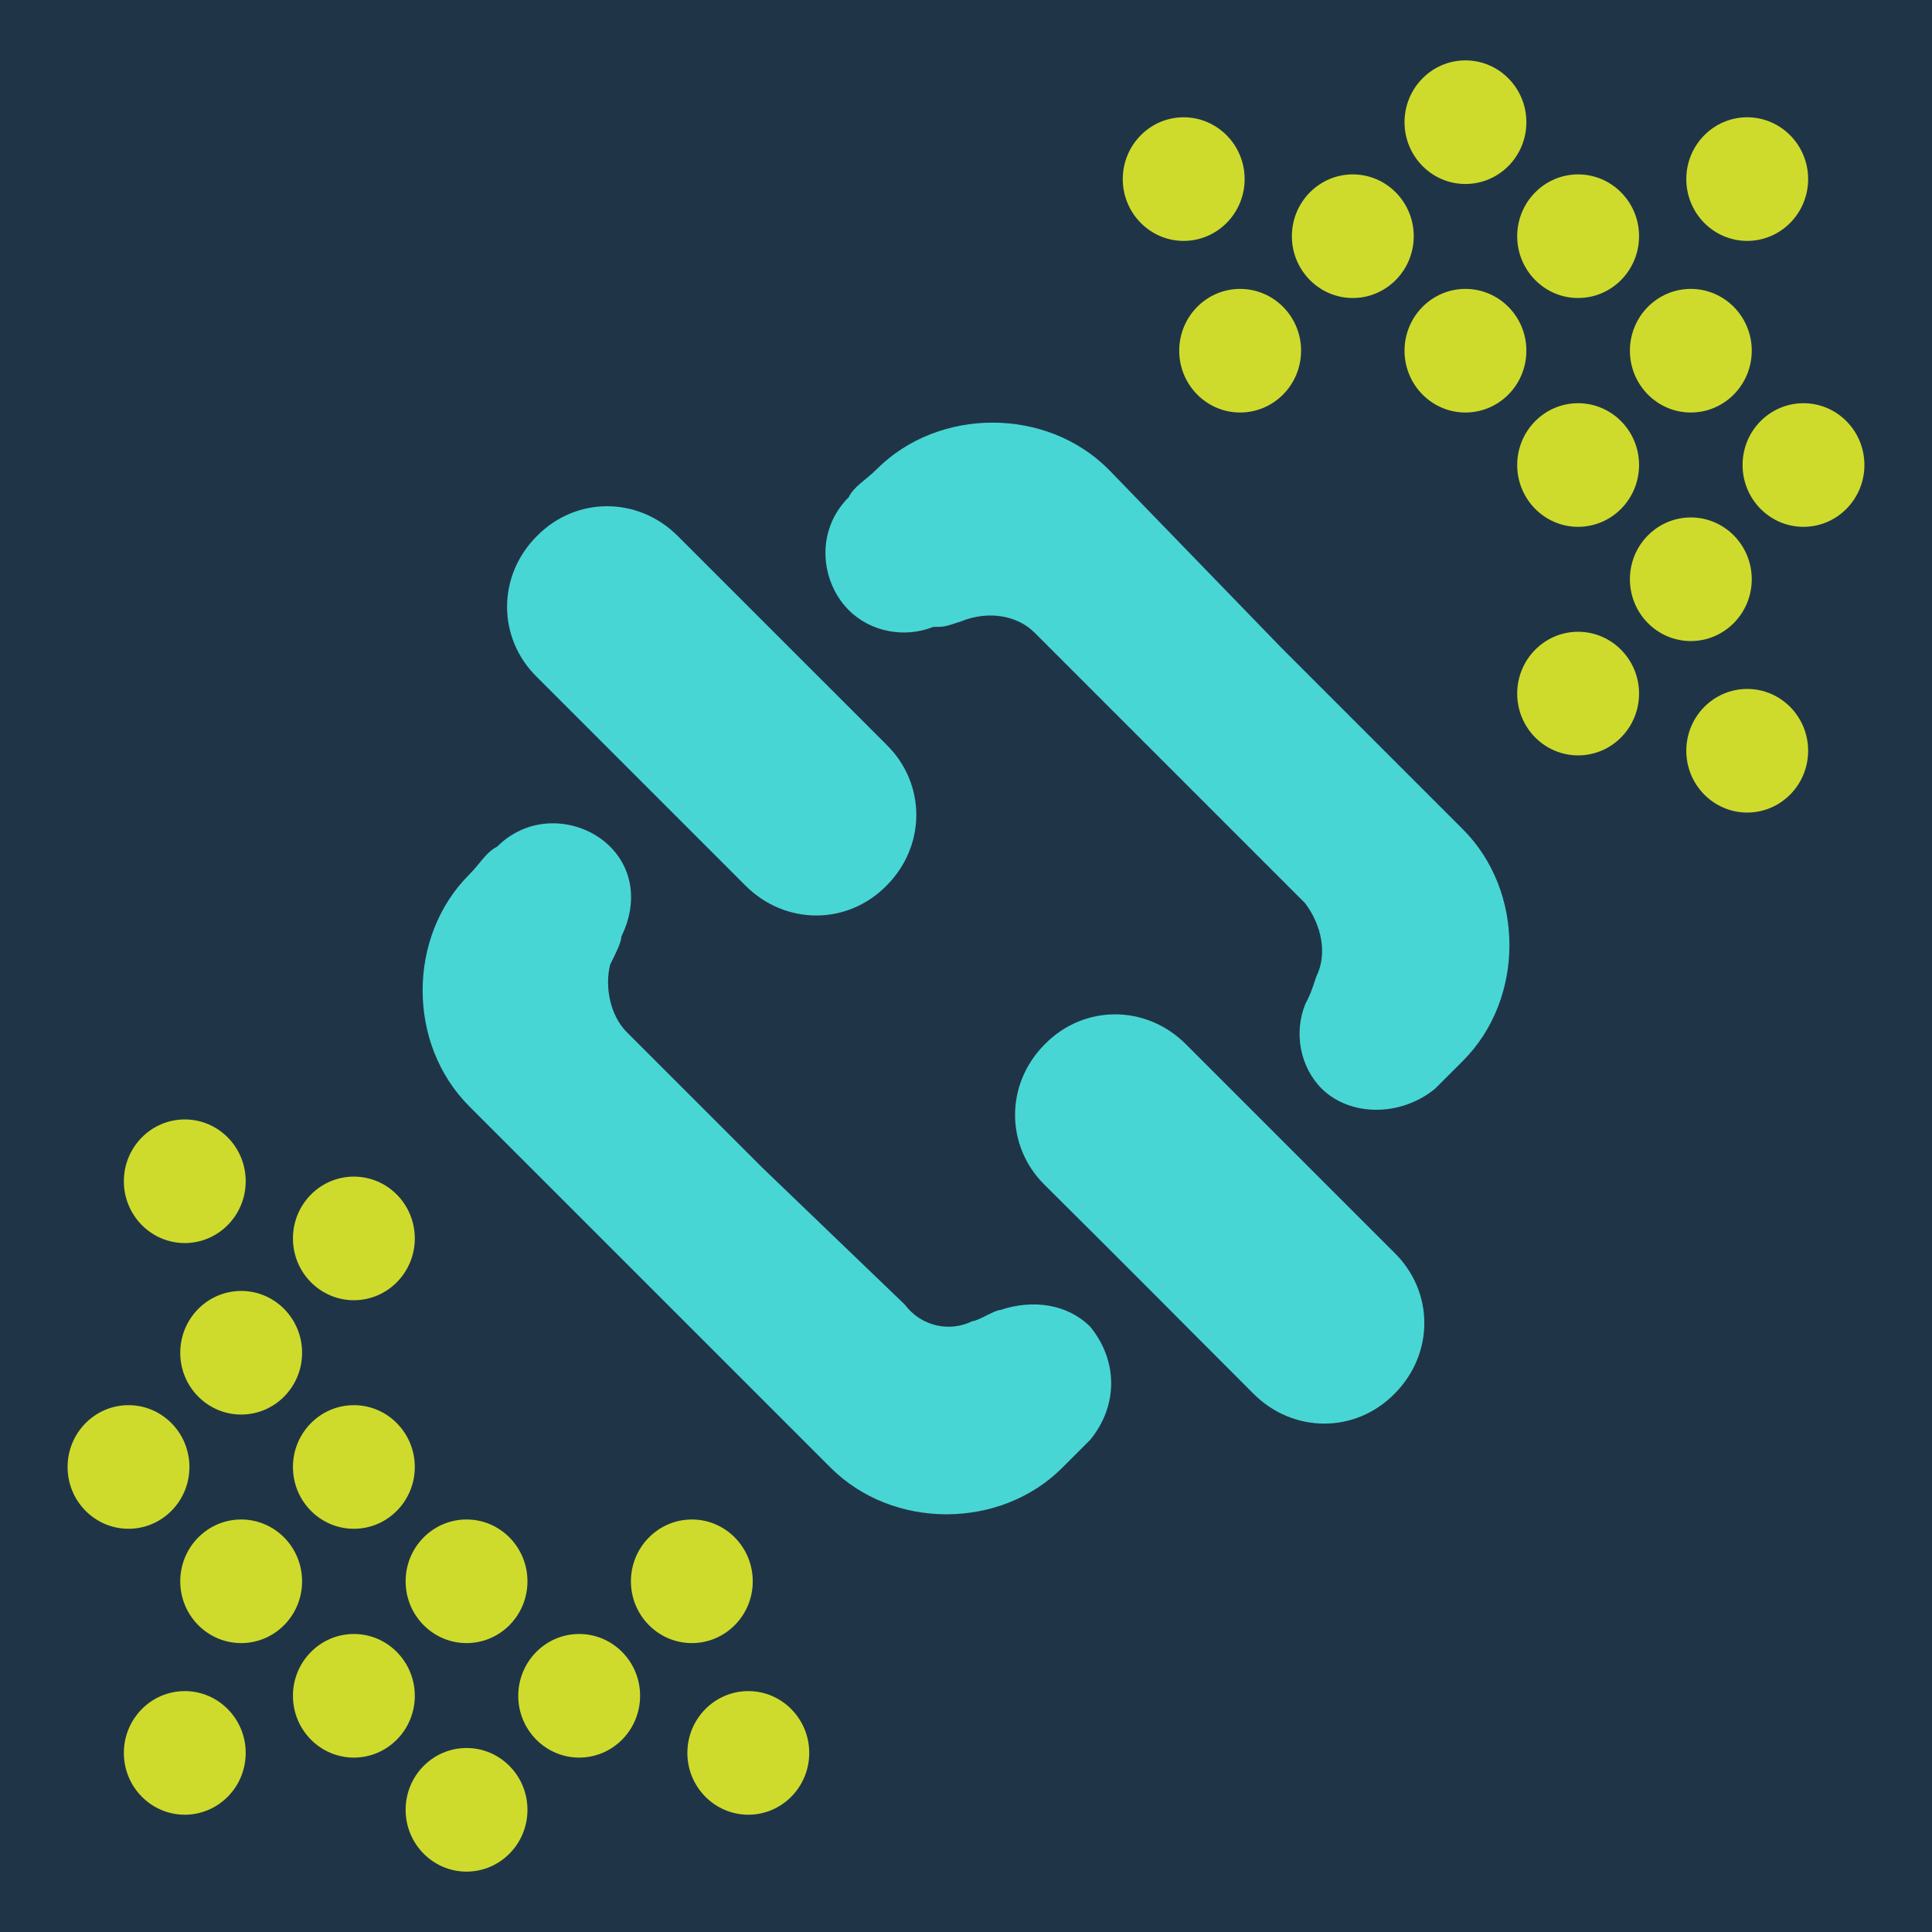
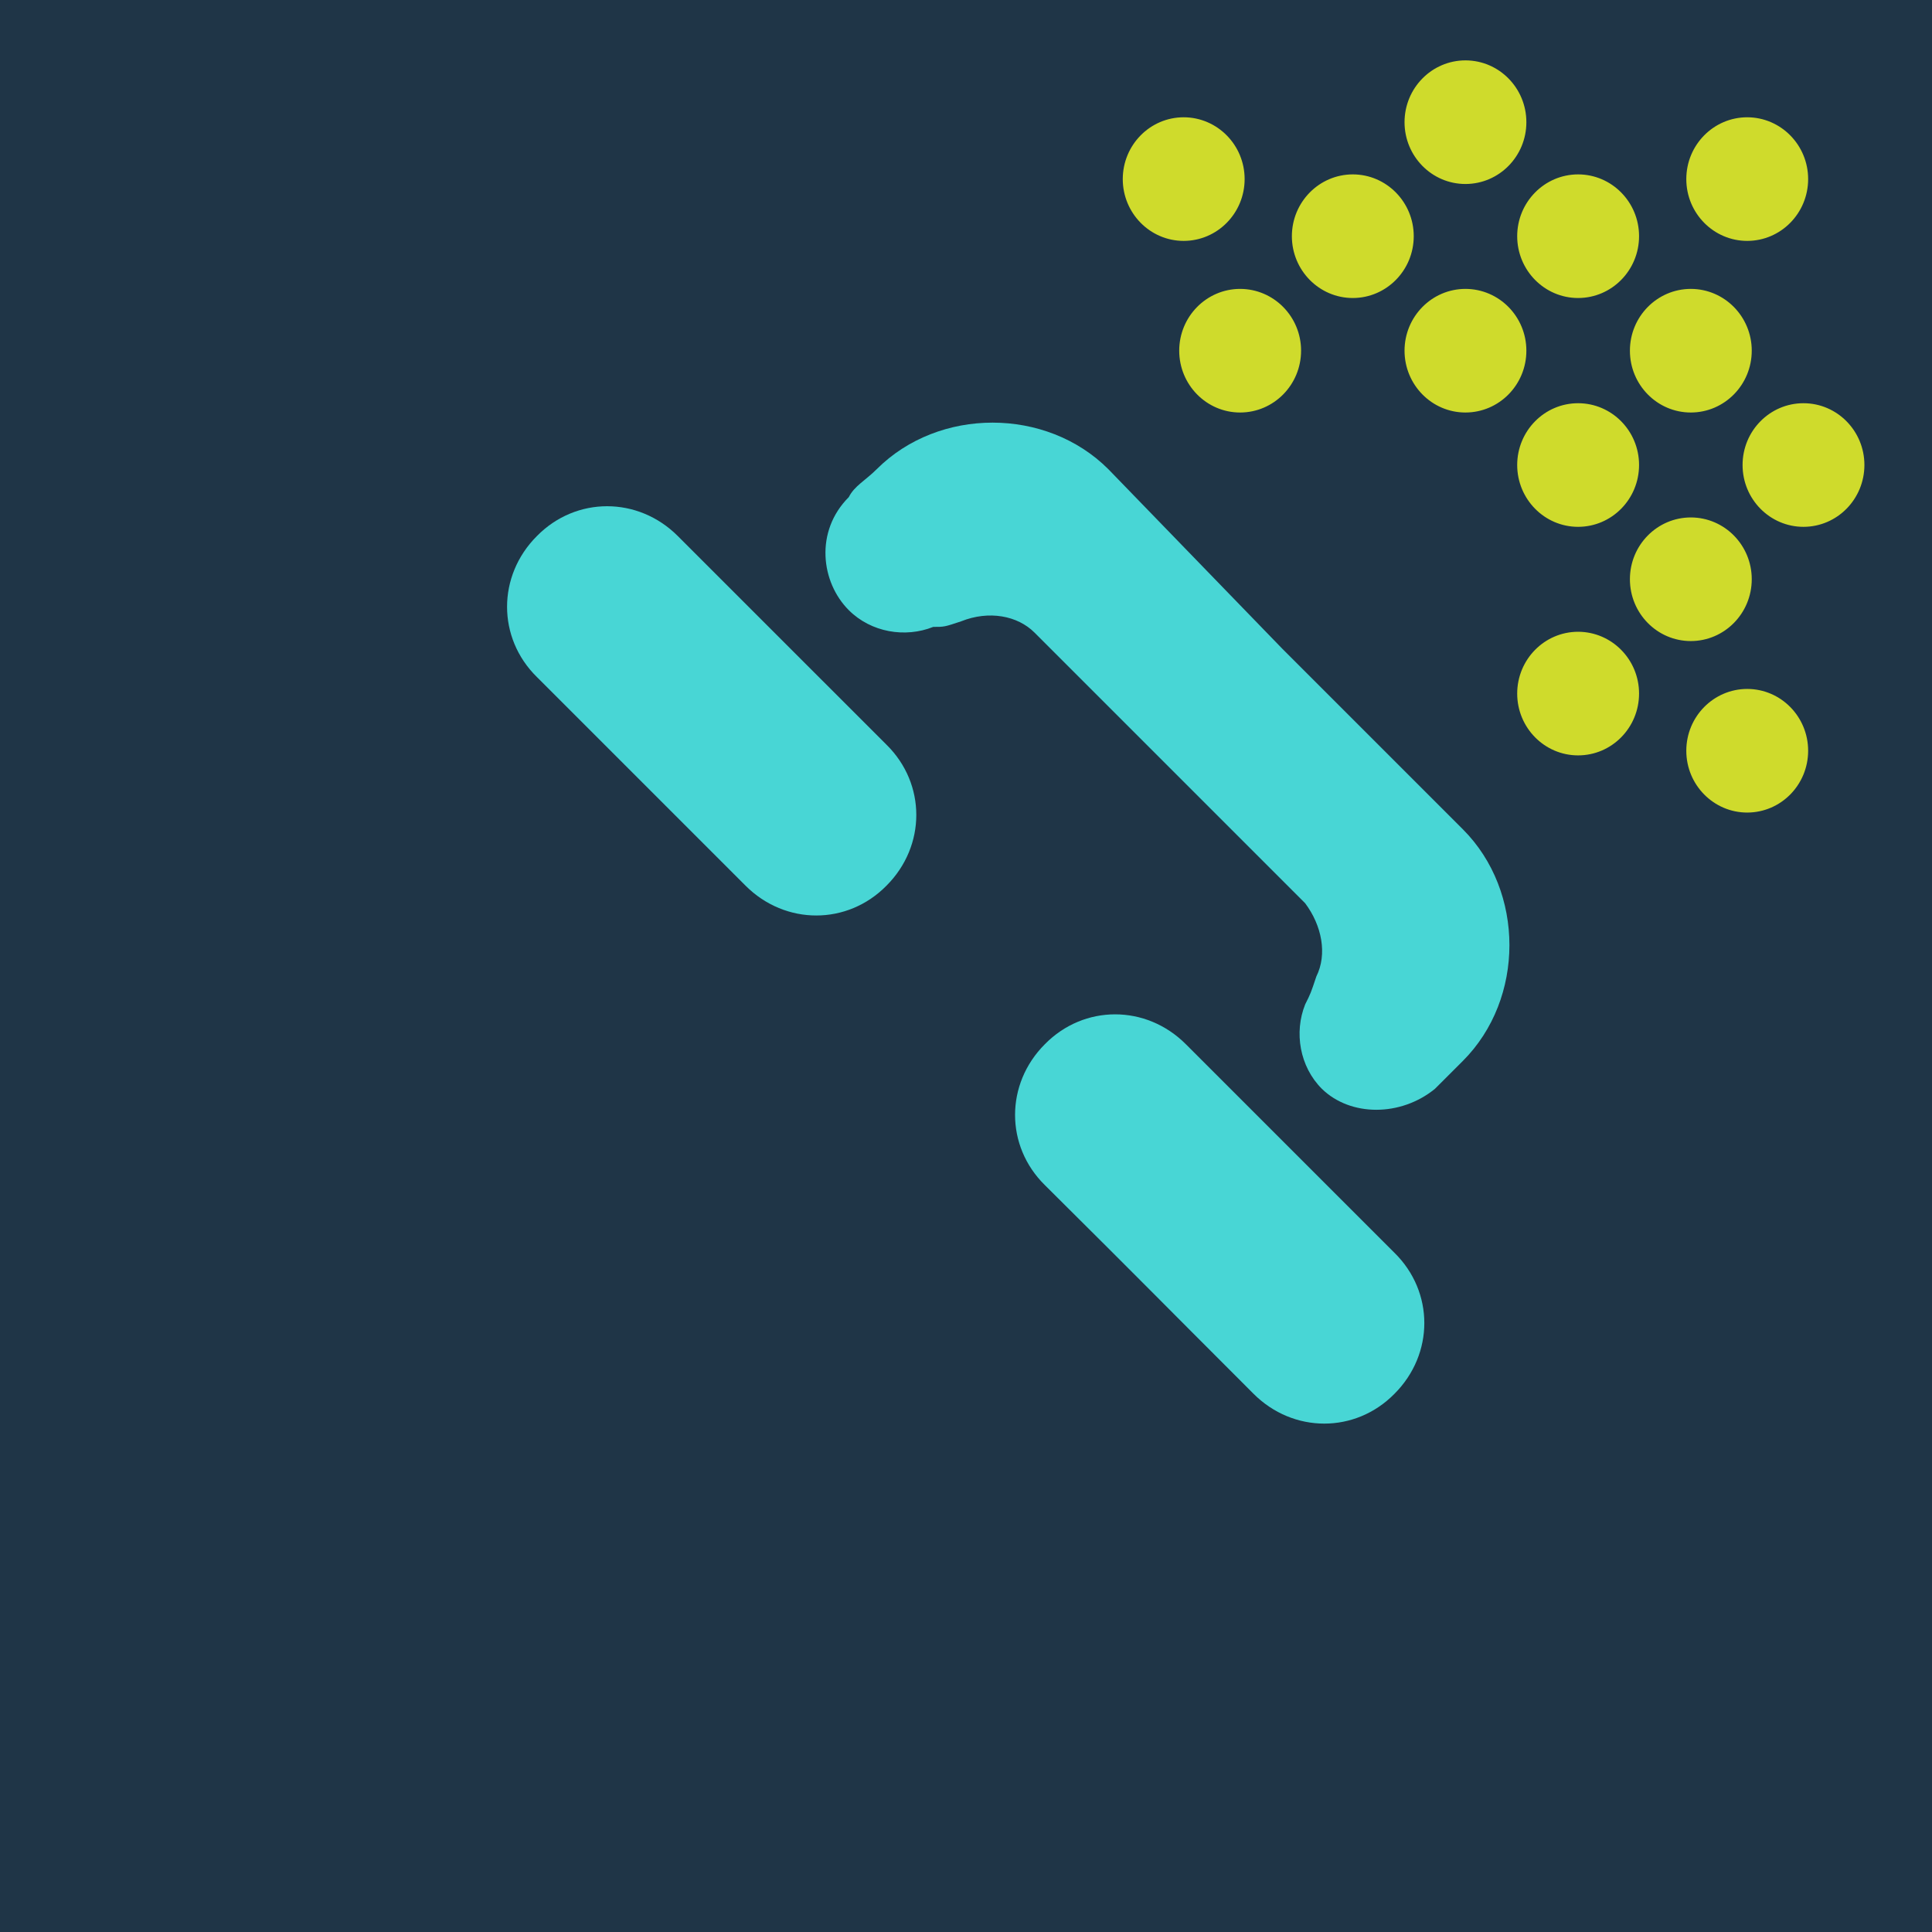
<svg xmlns="http://www.w3.org/2000/svg" width="64" height="64" viewBox="0 0 64 64" fill="none">
  <rect width="64" height="64" fill="#1F3547" />
  <path fill-rule="evenodd" clip-rule="evenodd" d="M42.472 21.484L48.459 27.471C50.516 29.528 50.516 33.088 48.459 35.145C48.089 35.515 47.904 35.7 47.534 36.069C46.401 36.994 44.737 36.994 43.789 36.069C43.05 35.33 42.865 34.197 43.235 33.273C43.42 32.903 43.42 32.903 43.605 32.348C43.974 31.608 43.789 30.66 43.235 29.921L38.75 25.436L34.266 20.952C33.711 20.397 32.763 20.212 31.839 20.582C31.284 20.767 31.284 20.767 30.914 20.767C29.989 21.137 28.857 20.952 28.117 20.212C27.193 19.288 26.985 17.6 28.117 16.468C28.302 16.098 28.672 15.913 29.042 15.543C31.099 13.486 34.659 13.486 36.716 15.543L42.472 21.484Z" fill="#48D6D5" />
-   <path fill-rule="evenodd" clip-rule="evenodd" d="M25.252 38.68L20.767 34.196C20.212 33.641 20.027 32.693 20.212 31.953C20.397 31.584 20.582 31.214 20.582 31.029C21.137 29.896 20.952 28.787 20.212 28.047C19.288 27.122 17.6 26.914 16.468 28.047C16.098 28.232 15.913 28.602 15.543 28.971C13.486 31.029 13.486 34.589 15.543 36.646L21.53 42.633L27.517 48.62C29.574 50.677 33.134 50.677 35.191 48.62C35.561 48.25 35.746 48.065 36.116 47.695C37.04 46.562 37.04 45.083 36.116 43.95C35.376 43.211 34.243 43.026 33.134 43.396C32.949 43.396 32.394 43.765 32.209 43.765C31.47 44.135 30.522 43.95 29.967 43.211L25.252 38.68Z" fill="#48D6D5" />
  <path fill-rule="evenodd" clip-rule="evenodd" d="M41.525 46.171C42.842 47.488 44.9 47.488 46.194 46.171C47.512 44.853 47.512 42.796 46.194 41.501C42.634 37.941 42.819 38.126 39.282 34.59C37.965 33.272 35.908 33.272 34.613 34.59C33.296 35.907 33.296 37.965 34.613 39.259C38.173 42.796 37.965 42.611 41.525 46.171Z" fill="#48D6D5" />
  <path fill-rule="evenodd" clip-rule="evenodd" d="M24.697 29.339C26.014 30.656 28.071 30.656 29.366 29.339C30.683 28.021 30.683 25.964 29.366 24.669C25.806 21.11 25.991 21.294 22.454 17.758C21.137 16.44 19.079 16.44 17.785 17.758C16.468 19.075 16.468 21.133 17.785 22.427C21.322 25.964 21.137 25.779 24.697 29.339Z" fill="#48D6D5" />
  <g clip-path="url(#clip0_1231_45605)">
    <path d="M54.296 15.404C54.295 16.535 53.392 17.451 52.277 17.452C51.164 17.452 50.26 16.535 50.259 15.404C50.26 14.273 51.163 13.357 52.277 13.357C53.392 13.358 54.296 14.274 54.296 15.404ZM61.761 15.404C61.76 16.535 60.858 17.451 59.743 17.452C58.629 17.452 57.725 16.535 57.725 15.404C57.725 14.273 58.628 13.357 59.743 13.357C60.858 13.358 61.761 14.274 61.761 15.404ZM58.029 19.188C58.028 20.319 57.125 21.235 56.011 21.236C54.897 21.236 53.993 20.319 53.993 19.188C53.993 18.058 54.896 17.142 56.011 17.141C57.126 17.142 58.029 18.058 58.029 19.188ZM43.1 11.617C43.099 12.748 42.196 13.664 41.081 13.665C39.968 13.665 39.064 12.748 39.063 11.617C39.064 10.487 39.967 9.571 41.081 9.57C42.196 9.572 43.1 10.488 43.1 11.617ZM50.563 11.617C50.563 12.748 49.66 13.664 48.545 13.665C47.431 13.665 46.528 12.748 46.527 11.617C46.528 10.487 47.431 9.571 48.545 9.57C49.66 9.572 50.563 10.488 50.563 11.617ZM58.029 11.617C58.028 12.748 57.125 13.664 56.011 13.665C54.897 13.665 53.993 12.748 53.993 11.617C53.993 10.487 54.896 9.571 56.011 9.57C57.126 9.572 58.029 10.488 58.029 11.617ZM46.832 7.825C46.831 8.955 45.928 9.871 44.814 9.872C43.7 9.872 42.796 8.955 42.795 7.825C42.796 6.694 43.699 5.778 44.814 5.777C45.928 5.778 46.832 6.695 46.832 7.825ZM54.296 7.825C54.295 8.955 53.392 9.871 52.277 9.872C51.164 9.872 50.26 8.955 50.259 7.825C50.26 6.694 51.163 5.778 52.277 5.777C53.392 5.778 54.296 6.695 54.296 7.825ZM59.897 5.933C59.896 7.063 58.994 7.979 57.879 7.98C56.766 7.98 55.861 7.063 55.861 5.933C55.861 4.802 56.765 3.886 57.879 3.885C58.994 3.887 59.897 4.804 59.897 5.933ZM59.897 24.87C59.896 26 58.994 26.916 57.879 26.917C56.766 26.917 55.861 26 55.861 24.87C55.861 23.739 56.765 22.823 57.879 22.822C58.994 22.823 59.897 23.74 59.897 24.87ZM41.23 5.933C41.229 7.063 40.326 7.979 39.211 7.98C38.098 7.98 37.194 7.063 37.193 5.933C37.194 4.802 38.097 3.886 39.211 3.885C40.326 3.887 41.23 4.804 41.23 5.933ZM50.563 4.048C50.563 5.178 49.66 6.094 48.545 6.095C47.431 6.095 46.528 5.178 46.527 4.048C46.528 2.917 47.431 2.001 48.545 2C49.66 2.001 50.563 2.918 50.563 4.048ZM54.296 22.976C54.295 24.107 53.392 25.023 52.277 25.023C51.164 25.023 50.26 24.107 50.259 22.976C50.26 21.845 51.163 20.929 52.277 20.928C53.392 20.93 54.296 21.846 54.296 22.976ZM-10.468 30.201C-10.47 32.031 -11.93 33.513 -13.734 33.515C-15.536 33.515 -16.998 32.031 -17 30.201C-16.998 28.371 -15.538 26.889 -13.734 26.887C-11.93 26.889 -10.468 28.373 -10.468 30.201Z" fill="#CFDB2C" />
  </g>
  <g clip-path="url(#clip1_1231_45605)">
-     <path d="M9.704 48.596C9.705 47.465 10.608 46.549 11.723 46.548C12.836 46.548 13.74 47.465 13.741 48.596C13.74 49.727 12.837 50.642 11.723 50.643C10.608 50.642 9.704 49.726 9.704 48.596ZM2.239 48.596C2.24 47.465 3.142 46.549 4.257 46.548C5.371 46.548 6.274 47.465 6.275 48.596C6.274 49.727 5.372 50.642 4.257 50.643C3.142 50.642 2.239 49.726 2.239 48.596ZM5.971 44.812C5.972 43.681 6.875 42.765 7.989 42.764C9.103 42.764 10.007 43.681 10.007 44.812C10.007 45.943 9.104 46.858 7.989 46.859C6.874 46.858 5.971 45.942 5.971 44.812ZM20.9 52.383C20.901 51.252 21.804 50.336 22.919 50.335C24.032 50.335 24.936 51.252 24.936 52.383C24.936 53.513 24.033 54.429 22.919 54.43C21.804 54.428 20.9 53.512 20.9 52.383ZM13.437 52.383C13.437 51.252 14.34 50.336 15.455 50.335C16.569 50.335 17.472 51.252 17.473 52.383C17.472 53.513 16.57 54.429 15.455 54.43C14.34 54.428 13.437 53.512 13.437 52.383ZM5.971 52.383C5.972 51.252 6.875 50.336 7.989 50.335C9.103 50.335 10.007 51.252 10.007 52.383C10.007 53.513 9.104 54.429 7.989 54.43C6.874 54.428 5.971 53.512 5.971 52.383ZM17.168 56.175C17.169 55.045 18.072 54.129 19.186 54.128C20.3 54.128 21.204 55.045 21.204 56.175C21.204 57.306 20.301 58.222 19.186 58.223C18.072 58.222 17.168 57.305 17.168 56.175ZM9.704 56.175C9.705 55.045 10.608 54.129 11.723 54.128C12.836 54.128 13.74 55.045 13.741 56.175C13.74 57.306 12.837 58.222 11.723 58.223C10.608 58.222 9.704 57.305 9.704 56.175ZM4.103 58.067C4.104 56.937 5.006 56.021 6.121 56.02C7.235 56.02 8.139 56.937 8.139 58.067C8.139 59.198 7.235 60.114 6.121 60.115C5.006 60.113 4.103 59.197 4.103 58.067ZM4.103 39.13C4.104 37.999 5.006 37.084 6.121 37.083C7.235 37.083 8.139 37.999 8.139 39.13C8.139 40.261 7.235 41.177 6.121 41.178C5.006 41.177 4.103 40.26 4.103 39.13ZM22.77 58.067C22.771 56.937 23.674 56.021 24.789 56.02C25.902 56.02 26.806 56.937 26.807 58.067C26.806 59.198 25.903 60.114 24.789 60.115C23.674 60.113 22.77 59.196 22.77 58.067ZM13.437 59.952C13.437 58.822 14.34 57.906 15.455 57.905C16.569 57.905 17.472 58.822 17.473 59.952C17.472 61.083 16.57 61.999 15.455 62C14.34 61.999 13.437 61.082 13.437 59.952ZM9.704 41.024C9.705 39.893 10.608 38.977 11.723 38.977C12.836 38.977 13.74 39.893 13.741 41.024C13.74 42.155 12.837 43.071 11.723 43.072C10.608 43.07 9.704 42.154 9.704 41.024ZM74.468 33.799C74.47 31.969 75.93 30.487 77.734 30.485C79.536 30.485 80.998 31.969 81 33.799C80.998 35.629 79.538 37.111 77.734 37.113C75.93 37.111 74.468 35.627 74.468 33.799Z" fill="#CFDB2C" />
-   </g>
+     </g>
  <defs>
    <clipPath id="clip0_1231_45605">
      <rect width="28" height="32" fill="white" transform="translate(34 2)" />
    </clipPath>
    <clipPath id="clip1_1231_45605">
      <rect width="28" height="32" fill="white" transform="translate(30 62) rotate(180)" />
    </clipPath>
  </defs>
</svg>